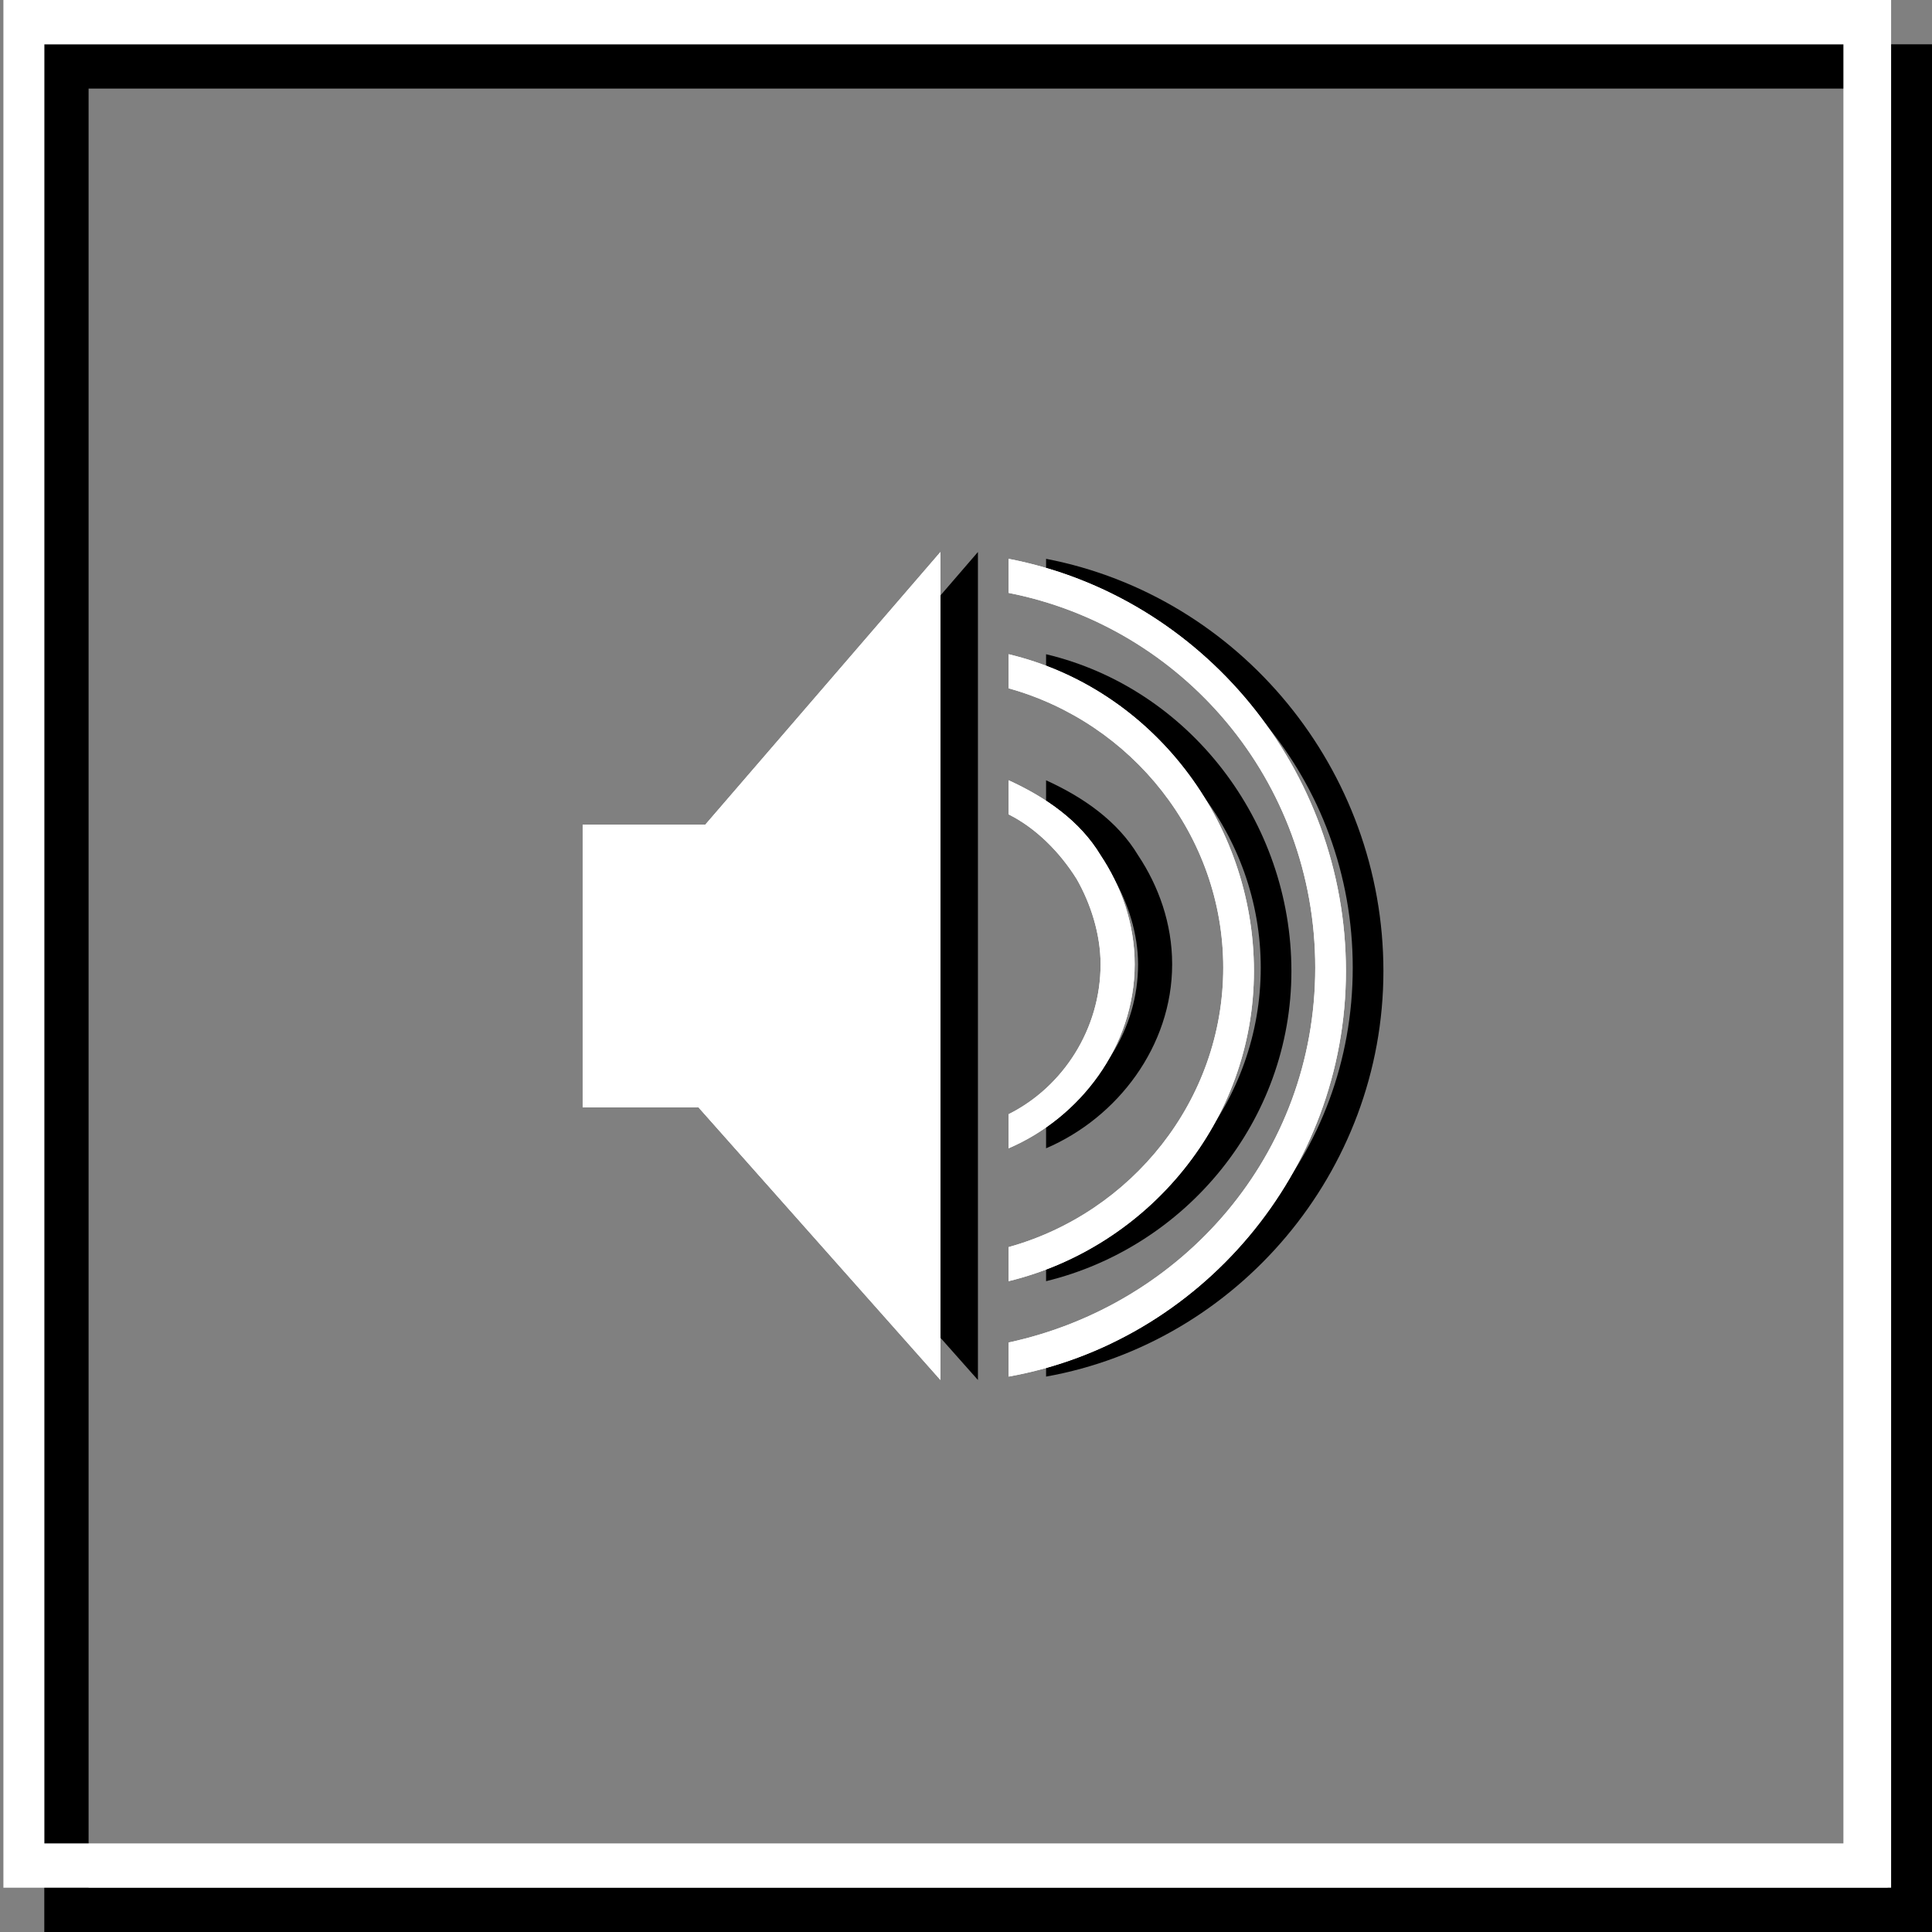
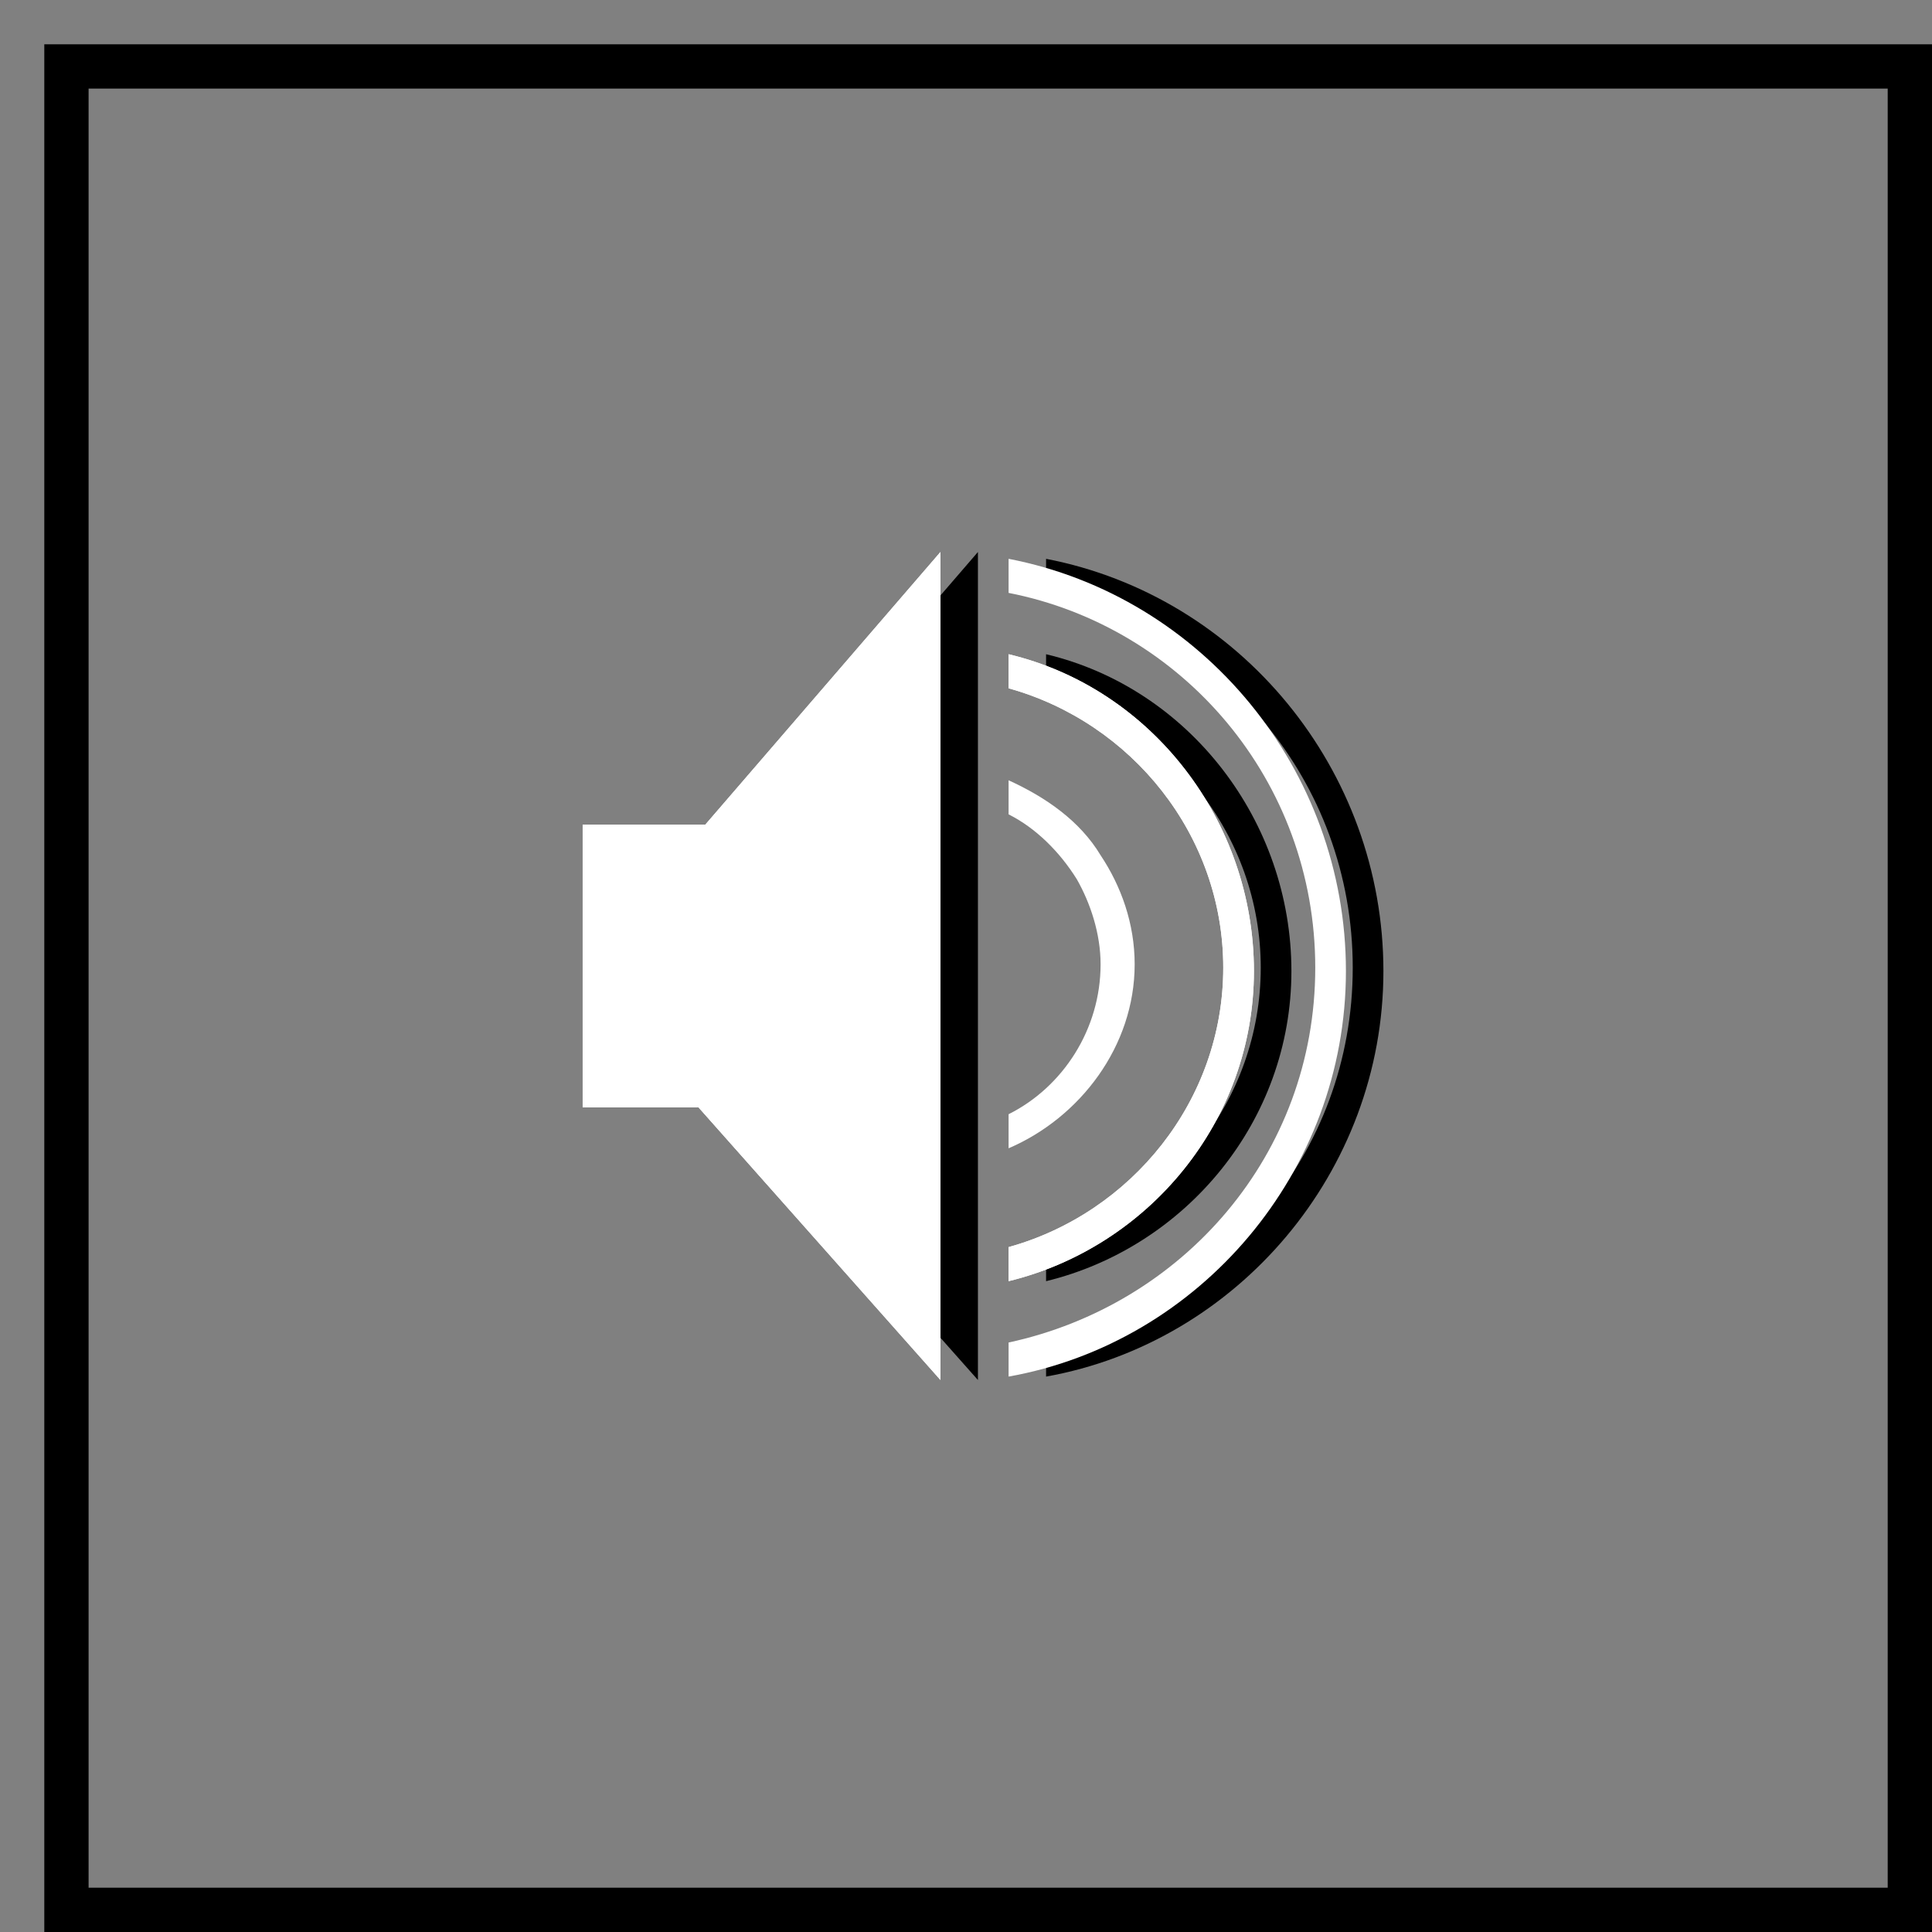
<svg xmlns="http://www.w3.org/2000/svg" version="1.1" id="Ebene_1" x="0px" y="0px" viewBox="0 0 56.7 56.7" style="enable-background:new 0 0 56.7 56.7;" xml:space="preserve">
  <rect x="0" y="0" width="56.7" height="56.7" fill="#808080" stroke="none" />
  <style type="text/css">
	.st0{fill:#FFFFFF;}
</style>
  <g>
    <g>
      <g>
        <path d="M56.6,56.7H1.3V1.3h55.4V56.7z M2.6,55.4h52.8V2.6H2.6V55.4z" />
      </g>
      <g>
-         <path class="st0" d="M55.4,55.4H0.1V0h55.4V55.4z M1.3,54.1h52.8V1.3H1.3V54.1z" />
-       </g>
+         </g>
    </g>
    <g>
      <g>
        <polygon points="21.8,24.2 18.2,24.2 18.2,32.5 21.6,32.5 28.7,40.5 28.7,16.2    " />
        <g>
-           <path d="M30.7,22.9v1c0.8,0.4,1.5,1.1,2,1.9c0.4,0.7,0.7,1.6,0.7,2.5c0,1.9-1.1,3.6-2.7,4.4v1c2.1-0.9,3.7-3,3.7-5.4      c0-1.2-0.4-2.3-1-3.2C32.8,24.1,31.8,23.4,30.7,22.9z" />
          <path d="M30.7,19.2v1c3.6,1,6.3,4.3,6.3,8.2s-2.7,7.2-6.3,8.2v1c4.1-1,7.2-4.7,7.2-9.1S34.9,20.2,30.7,19.2z" />
          <path d="M30.7,16.4v1c5.1,1,9,5.5,9,11s-3.9,9.9-9,11v1c5.6-1,9.9-6,9.9-11.9S36.4,17.5,30.7,16.4z" />
        </g>
      </g>
      <g>
        <polygon class="st0" points="20.7,24.2 17.1,24.2 17.1,32.5 20.5,32.5 27.6,40.5 27.6,16.2    " />
        <g>
-           <path class="st0" d="M29.6,22.9v1c0.8,0.4,1.5,1.1,2,1.9c0.4,0.7,0.7,1.6,0.7,2.5c0,1.9-1.1,3.6-2.7,4.4v1      c2.1-0.9,3.7-3,3.7-5.4c0-1.2-0.4-2.3-1-3.2C31.7,24.1,30.7,23.4,29.6,22.9z" />
          <path class="st0" d="M29.6,19.2v1c3.6,1,6.3,4.3,6.3,8.2s-2.7,7.2-6.3,8.2v1c4.1-1,7.2-4.7,7.2-9.1S33.8,20.2,29.6,19.2z" />
          <path class="st0" d="M29.6,16.4v1c5.1,1,9,5.5,9,11s-3.9,9.9-9,11v1c5.6-1,9.9-6,9.9-11.9S35.3,17.5,29.6,16.4z" />
        </g>
      </g>
      <g>
        <polygon class="st0" points="20.7,24.2 17.1,24.2 17.1,32.5 20.5,32.5 27.6,40.5 27.6,16.2    " />
        <g>
          <path class="st0" d="M29.6,22.9v1c0.8,0.4,1.5,1.1,2,1.9c0.4,0.7,0.7,1.6,0.7,2.5c0,1.9-1.1,3.6-2.7,4.4v1      c2.1-0.9,3.7-3,3.7-5.4c0-1.2-0.4-2.3-1-3.2C31.7,24.1,30.7,23.4,29.6,22.9z" />
          <path class="st0" d="M29.6,19.2v1c3.6,1,6.3,4.3,6.3,8.2s-2.7,7.2-6.3,8.2v1c4.1-1,7.2-4.7,7.2-9.1S33.8,20.2,29.6,19.2z" />
-           <path class="st0" d="M29.6,16.4v1c5.1,1,9,5.5,9,11s-3.9,9.9-9,11v1c5.6-1,9.9-6,9.9-11.9S35.3,17.5,29.6,16.4z" />
        </g>
      </g>
    </g>
  </g>
</svg>